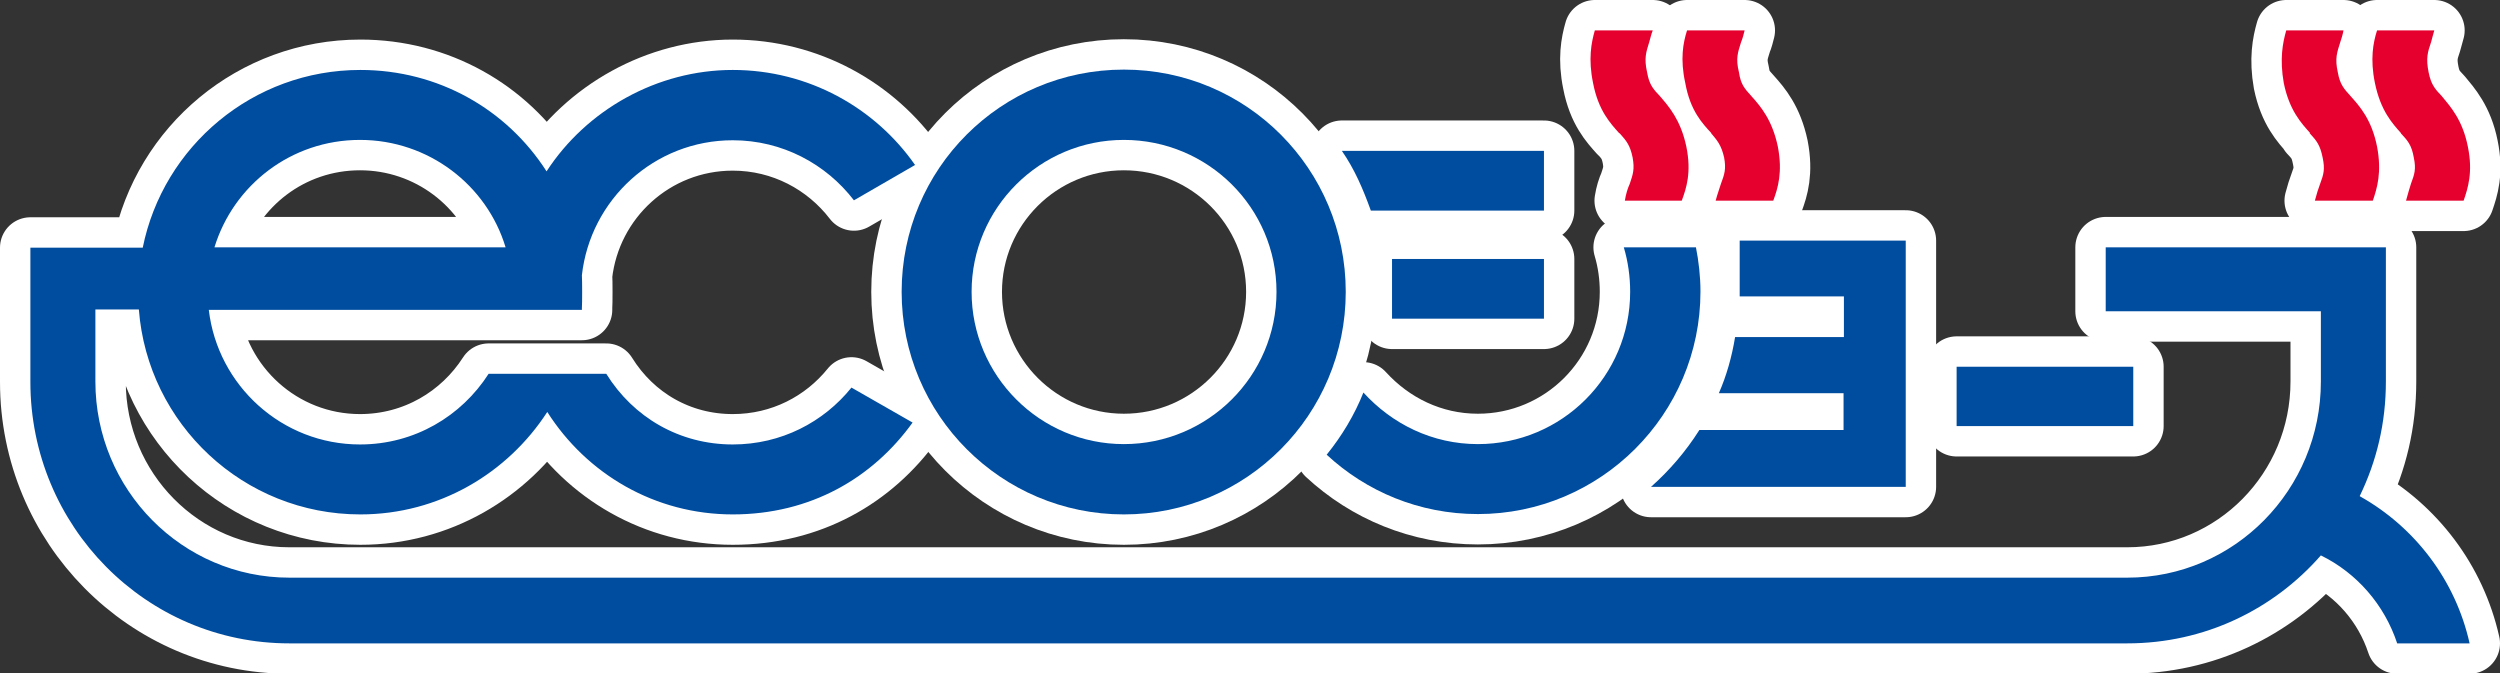
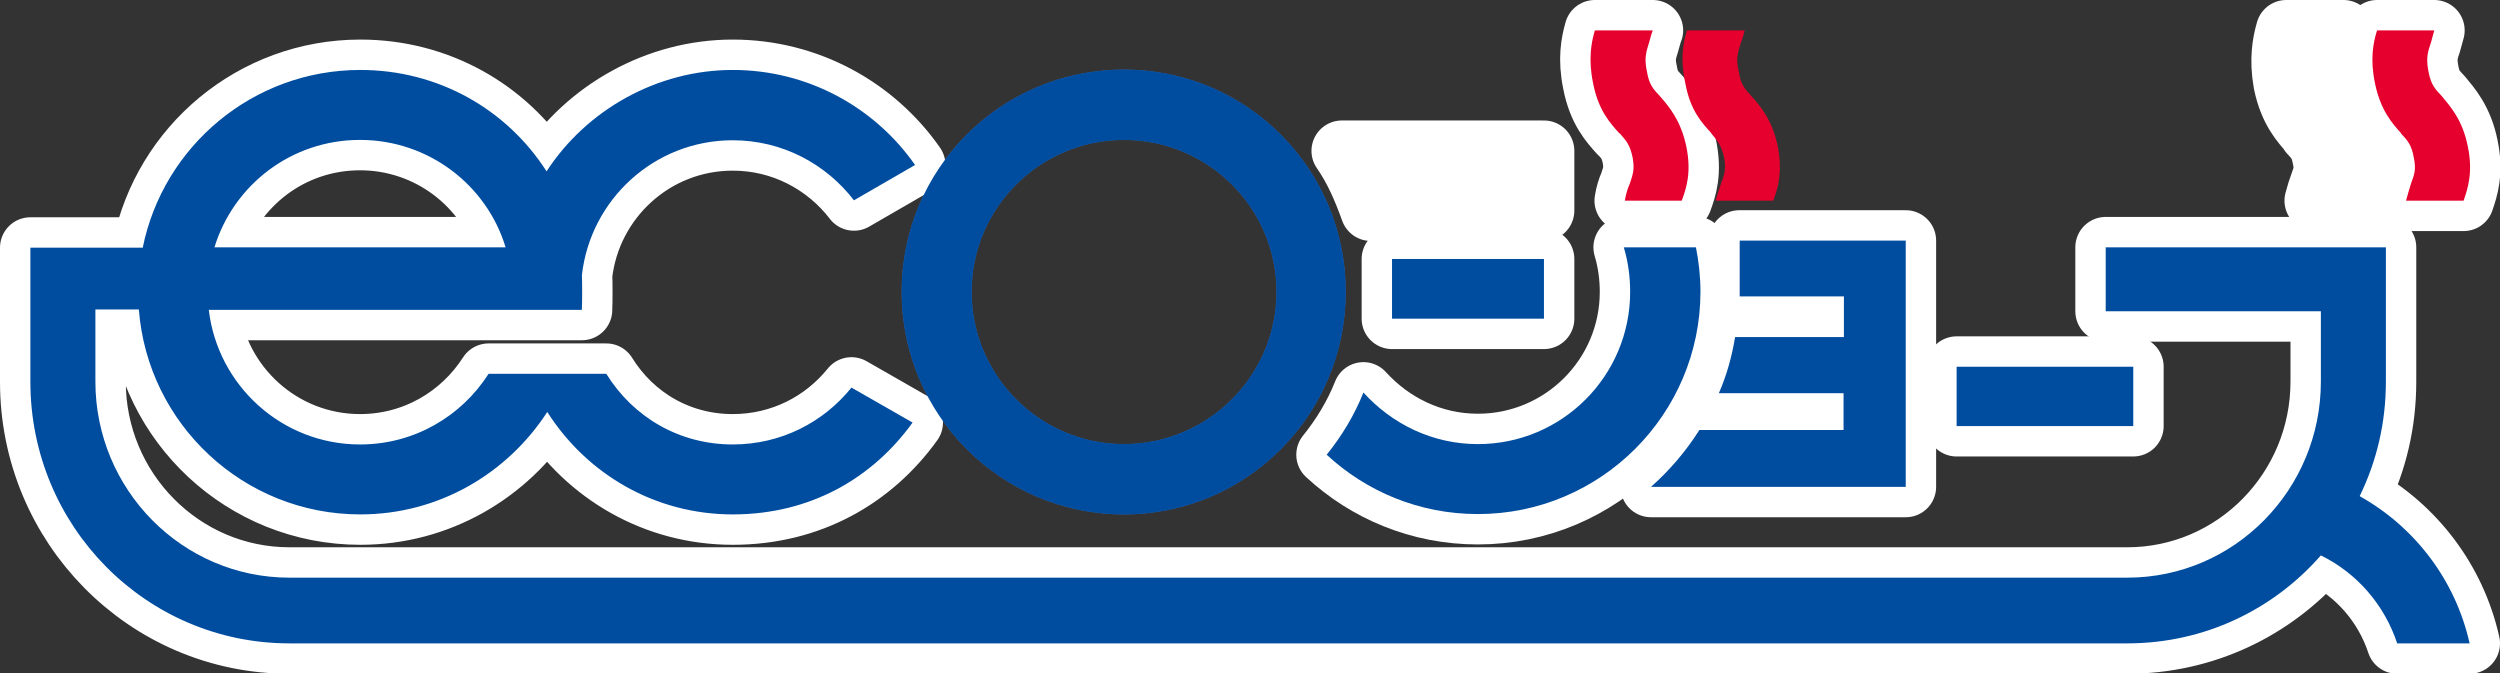
<svg xmlns="http://www.w3.org/2000/svg" id="a" viewBox="0 0 70.76 19.05">
  <rect x="0" y="0" width="70.76" height="19.05" fill="#333333" stroke="none" />
  <defs>
    <style>.b{fill:none;stroke:#fff;stroke-linecap:round;stroke-linejoin:round;stroke-width:1.72px;}.c{fill:#3968b1;}.d{fill:#e5002d;}.e{fill:#004da0;}</style>
  </defs>
  <path class="c" d="M38.09,8.26c0,3.48-2.81,6.3-6.28,6.3s-6.29-2.82-6.29-6.3,2.81-6.29,6.29-6.29,6.28,2.82,6.28,6.29M31.81,3.96c-2.38,0-4.31,1.93-4.31,4.3s1.93,4.31,4.31,4.31,4.32-1.93,4.32-4.31-1.94-4.3-4.32-4.3" />
-   <path class="b" d="M38.09,8.26c0,3.48-2.81,6.3-6.28,6.3s-6.29-2.82-6.29-6.3,2.81-6.29,6.29-6.29,6.28,2.82,6.28,6.29ZM31.81,3.96c-2.38,0-4.31,1.93-4.31,4.3s1.93,4.31,4.31,4.31,4.32-1.93,4.32-4.31-1.94-4.3-4.32-4.3Z" />
  <rect class="c" x="55.38" y="10.38" width="5" height="1.68" />
  <rect class="b" x="55.38" y="10.38" width="5" height="1.68" />
  <rect class="c" x="39.4" y="7.33" width="4.3" height="1.69" />
  <rect class="b" x="39.4" y="7.33" width="4.3" height="1.69" />
  <path class="c" d="M37.98,4.27c.36.52.6,1.08.82,1.69h4.9v-1.69h-5.72Z" />
-   <path class="b" d="M37.98,4.27c.36.52.6,1.08.82,1.69h4.9v-1.69h-5.72Z" />
+   <path class="b" d="M37.98,4.27c.36.52.6,1.08.82,1.69h4.9v-1.69Z" />
  <path class="c" d="M48,7h-2.04c.12.4.18.83.18,1.26,0,2.38-1.93,4.31-4.31,4.31-1.29,0-2.43-.57-3.24-1.46-.25.63-.61,1.23-1.04,1.76,1.12,1.04,2.62,1.68,4.28,1.68,3.47,0,6.3-2.82,6.3-6.3,0-.42-.05-.86-.13-1.26" />
  <path class="b" d="M48,7h-2.04c.12.4.18.83.18,1.26,0,2.38-1.93,4.31-4.31,4.31-1.29,0-2.43-.57-3.24-1.46-.25.63-.61,1.23-1.04,1.76,1.12,1.04,2.62,1.68,4.28,1.68,3.47,0,6.3-2.82,6.3-6.3,0-.42-.05-.86-.13-1.26Z" />
  <path class="c" d="M49.24,6.81v1.58h2.95v1.15h-3.08c-.09.55-.24,1.09-.46,1.59h3.53v1.04h-4.08c-.38.6-.84,1.14-1.37,1.61h7.21v-6.97h-4.71Z" />
  <path class="b" d="M49.24,6.81v1.58h2.95v1.15h-3.08c-.09.55-.24,1.09-.46,1.59h3.53v1.04h-4.08c-.38.6-.84,1.14-1.37,1.61h7.21v-6.97h-4.71Z" />
  <path class="c" d="M66.79,14.04c.48-.99.74-2.07.74-3.24v-3.8h-7.93v1.81h6.09v1.99c0,3.06-2.45,5.55-5.48,5.55H8.19c-3.03,0-5.49-2.49-5.49-5.55v-2.04h1.23c.25,3.24,2.96,5.8,6.27,5.8,2.23,0,4.17-1.17,5.29-2.9,1.12,1.76,3.05,2.9,5.25,2.9s3.96-1.03,5.09-2.6l-1.73-.99c-.79.98-1.99,1.61-3.36,1.61-1.5,0-2.81-.76-3.58-2h-3.33c-.77,1.2-2.1,2-3.64,2-2.21,0-4.03-1.67-4.28-3.81h10.56s0-.04,0-.05c.01-.14.01-.76,0-.93.24-2.14,2.05-3.82,4.27-3.82,1.4,0,2.64.67,3.43,1.7l1.73-1c-1.13-1.62-3.02-2.69-5.16-2.69s-4.14,1.13-5.27,2.87c-1.12-1.75-3.06-2.87-5.27-2.87-3.04,0-5.58,2.16-6.16,5.03H.86v3.8c0,4.08,3.27,7.4,7.33,7.4h52.02c2.19,0,4.14-.96,5.48-2.49,1.02.5,1.8,1.4,2.16,2.49h2.05c-.4-1.79-1.55-3.29-3.1-4.16M10.19,3.96c1.94,0,3.59,1.28,4.12,3.04H6.07c.54-1.76,2.17-3.04,4.12-3.04" />
  <path class="b" d="M66.79,14.04c.48-.99.74-2.07.74-3.24v-3.8h-7.93v1.81h6.09v1.99c0,3.06-2.45,5.55-5.48,5.55H8.19c-3.03,0-5.49-2.49-5.49-5.55v-2.04h1.23c.25,3.24,2.96,5.8,6.27,5.8,2.23,0,4.17-1.17,5.29-2.9,1.12,1.76,3.05,2.9,5.25,2.9s3.96-1.03,5.09-2.6l-1.73-.99c-.79.98-1.99,1.61-3.36,1.61-1.5,0-2.81-.76-3.58-2h-3.33c-.77,1.2-2.1,2-3.64,2-2.21,0-4.03-1.67-4.28-3.81h10.56s0-.04,0-.05c.01-.14.01-.76,0-.93.24-2.14,2.05-3.82,4.27-3.82,1.4,0,2.64.67,3.43,1.7l1.73-1c-1.13-1.62-3.02-2.69-5.16-2.69s-4.14,1.13-5.27,2.87c-1.12-1.75-3.06-2.87-5.27-2.87-3.04,0-5.58,2.16-6.16,5.03H.86v3.8c0,4.08,3.27,7.4,7.33,7.4h52.02c2.19,0,4.14-.96,5.48-2.49,1.02.5,1.8,1.4,2.16,2.49h2.05c-.4-1.79-1.55-3.29-3.1-4.16ZM10.19,3.96c1.94,0,3.59,1.28,4.12,3.04H6.07c.54-1.76,2.17-3.04,4.12-3.04Z" />
  <path class="d" d="M45.84,3.77c.19.21.3.34.37.69.06.33.01.47-.08.74-.06.13-.11.29-.14.48h1.61c.13-.35.28-.8.13-1.53-.16-.76-.5-1.14-.74-1.42-.21-.22-.31-.34-.37-.68-.09-.4-.03-.57.06-.86.03-.09.05-.21.1-.33h-1.64c-.1.35-.19.81-.05,1.49.15.78.49,1.14.74,1.42" />
  <path class="b" d="M45.84,3.77c.19.21.3.34.37.69.06.33.01.47-.08.74-.06.13-.11.29-.14.48h1.61c.13-.35.28-.8.13-1.53-.16-.76-.5-1.14-.74-1.42-.21-.22-.31-.34-.37-.68-.09-.4-.03-.57.06-.86.03-.09.05-.21.1-.33h-1.64c-.1.35-.19.81-.05,1.49.15.78.49,1.14.74,1.42Z" />
  <path class="d" d="M48.43,3.77c.18.21.29.34.37.69.06.33.01.47-.09.74-.04.13-.1.29-.15.48h1.63c.13-.35.27-.8.13-1.53-.16-.76-.49-1.14-.74-1.42-.2-.22-.31-.34-.36-.68-.1-.4-.03-.57.06-.86.04-.09.07-.21.1-.33h-1.63c-.11.35-.2.81-.05,1.49.14.78.48,1.14.74,1.42" />
-   <path class="b" d="M48.43,3.77c.18.21.29.34.37.69.06.33.01.47-.09.74-.04.13-.1.29-.15.48h1.63c.13-.35.27-.8.13-1.53-.16-.76-.49-1.14-.74-1.42-.2-.22-.31-.34-.36-.68-.1-.4-.03-.57.06-.86.04-.09.07-.21.1-.33h-1.63c-.11.35-.2.81-.05,1.49.14.78.48,1.14.74,1.42Z" />
  <path class="d" d="M65.37,3.77c.2.21.3.34.37.69.07.33.03.47-.07.74-.05.13-.1.29-.15.48h1.64c.12-.35.26-.8.12-1.53-.15-.76-.49-1.14-.74-1.42-.2-.22-.31-.34-.37-.68-.09-.4-.02-.57.07-.86.03-.09.07-.21.09-.33h-1.62c-.1.35-.19.81-.07,1.49.16.78.5,1.14.75,1.42" />
  <path class="b" d="M65.37,3.77c.2.21.3.34.37.69.07.33.03.47-.07.74-.05.13-.1.29-.15.48h1.64c.12-.35.26-.8.12-1.53-.15-.76-.49-1.14-.74-1.42-.2-.22-.31-.34-.37-.68-.09-.4-.02-.57.07-.86.03-.09.07-.21.09-.33h-1.62c-.1.35-.19.81-.07,1.49.16.78.5,1.14.75,1.42Z" />
  <path class="d" d="M67.95,3.77c.2.21.31.34.37.69.07.33.02.47-.08.74-.04.13-.09.29-.14.48h1.63c.12-.35.27-.8.12-1.53-.15-.76-.5-1.14-.73-1.42-.21-.22-.31-.34-.38-.68-.08-.4-.03-.57.07-.86.02-.09.06-.21.09-.33h-1.62c-.11.35-.2.81-.06,1.49.16.78.49,1.14.74,1.42" />
  <path class="b" d="M67.95,3.77c.2.21.31.34.37.69.07.33.02.47-.08.74-.04.13-.09.29-.14.48h1.63c.12-.35.27-.8.12-1.53-.15-.76-.5-1.14-.73-1.42-.21-.22-.31-.34-.38-.68-.08-.4-.03-.57.07-.86.02-.09.06-.21.09-.33h-1.62c-.11.35-.2.81-.06,1.49.16.78.49,1.14.74,1.42Z" />
  <path class="e" d="M38.09,8.26c0,3.48-2.81,6.3-6.28,6.3s-6.29-2.82-6.29-6.3,2.81-6.29,6.29-6.29,6.28,2.82,6.28,6.29M31.81,3.96c-2.38,0-4.31,1.93-4.31,4.3s1.93,4.31,4.31,4.31,4.32-1.93,4.32-4.31-1.94-4.3-4.32-4.3" />
  <rect class="e" x="55.38" y="10.38" width="5" height="1.68" />
  <rect class="e" x="39.4" y="7.33" width="4.3" height="1.69" />
-   <path class="e" d="M37.98,4.27c.36.52.6,1.08.82,1.69h4.9v-1.69h-5.72Z" />
  <path class="e" d="M48,7h-2.04c.12.4.18.83.18,1.26,0,2.38-1.93,4.31-4.31,4.31-1.29,0-2.43-.57-3.24-1.46-.25.63-.61,1.23-1.04,1.76,1.12,1.04,2.62,1.68,4.28,1.68,3.47,0,6.3-2.82,6.3-6.3,0-.42-.05-.86-.13-1.26" />
  <path class="e" d="M49.24,6.81v1.58h2.95v1.15h-3.08c-.09.55-.24,1.09-.46,1.59h3.53v1.04h-4.08c-.38.6-.84,1.14-1.37,1.61h7.21v-6.97h-4.71Z" />
  <path class="e" d="M66.79,14.04c.48-.99.74-2.07.74-3.24v-3.8h-7.93v1.81h6.09v1.99c0,3.06-2.45,5.55-5.48,5.55H8.19c-3.03,0-5.49-2.49-5.49-5.55v-2.04h1.23c.25,3.24,2.96,5.8,6.27,5.8,2.23,0,4.17-1.17,5.29-2.9,1.12,1.76,3.05,2.9,5.25,2.9s3.96-1.03,5.09-2.6l-1.73-.99c-.79.98-1.99,1.61-3.36,1.61-1.5,0-2.81-.76-3.58-2h-3.33c-.77,1.2-2.1,2-3.64,2-2.21,0-4.03-1.67-4.28-3.81h10.56s0-.04,0-.05c.01-.14.01-.76,0-.93.24-2.14,2.05-3.82,4.27-3.82,1.4,0,2.64.67,3.43,1.7l1.73-1c-1.13-1.62-3.02-2.69-5.16-2.69s-4.14,1.13-5.27,2.87c-1.12-1.75-3.06-2.87-5.27-2.87-3.04,0-5.58,2.16-6.16,5.03H.86v3.8c0,4.08,3.27,7.4,7.33,7.4h52.02c2.19,0,4.14-.96,5.48-2.49,1.02.5,1.8,1.4,2.16,2.49h2.05c-.4-1.79-1.55-3.29-3.1-4.16M10.19,3.96c1.94,0,3.59,1.28,4.12,3.04H6.07c.54-1.76,2.17-3.04,4.12-3.04" />
  <path class="d" d="M45.84,3.77c.19.21.3.34.37.69.06.33.01.47-.08.74-.06.13-.11.29-.14.48h1.61c.13-.35.28-.8.13-1.53-.16-.76-.5-1.14-.74-1.42-.21-.22-.31-.34-.37-.68-.09-.4-.03-.57.06-.86.03-.09.05-.21.1-.33h-1.64c-.1.35-.19.81-.05,1.49.15.78.49,1.14.74,1.42" />
-   <path class="d" d="M48.43,3.77c.18.21.29.34.37.69.06.33.01.47-.09.74-.04.13-.1.29-.15.48h1.63c.13-.35.27-.8.13-1.53-.16-.76-.49-1.14-.74-1.42-.2-.22-.31-.34-.36-.68-.1-.4-.03-.57.06-.86.04-.09.07-.21.1-.33h-1.63c-.11.35-.2.81-.05,1.49.14.78.48,1.14.74,1.42" />
-   <path class="d" d="M65.37,3.77c.2.21.3.34.37.69.07.33.03.47-.07.74-.05.13-.1.29-.15.48h1.64c.12-.35.26-.8.12-1.53-.15-.76-.49-1.14-.74-1.42-.2-.22-.31-.34-.37-.68-.09-.4-.02-.57.07-.86.03-.09.07-.21.09-.33h-1.62c-.1.35-.19.81-.07,1.49.16.78.5,1.14.75,1.42" />
  <path class="d" d="M67.95,3.77c.2.21.31.34.37.69.07.33.02.47-.08.74-.04.13-.09.29-.14.48h1.63c.12-.35.27-.8.12-1.53-.15-.76-.5-1.14-.73-1.42-.21-.22-.31-.34-.38-.68-.08-.4-.03-.57.07-.86.02-.09.06-.21.09-.33h-1.62c-.11.35-.2.81-.06,1.49.16.78.49,1.14.74,1.42" />
</svg>